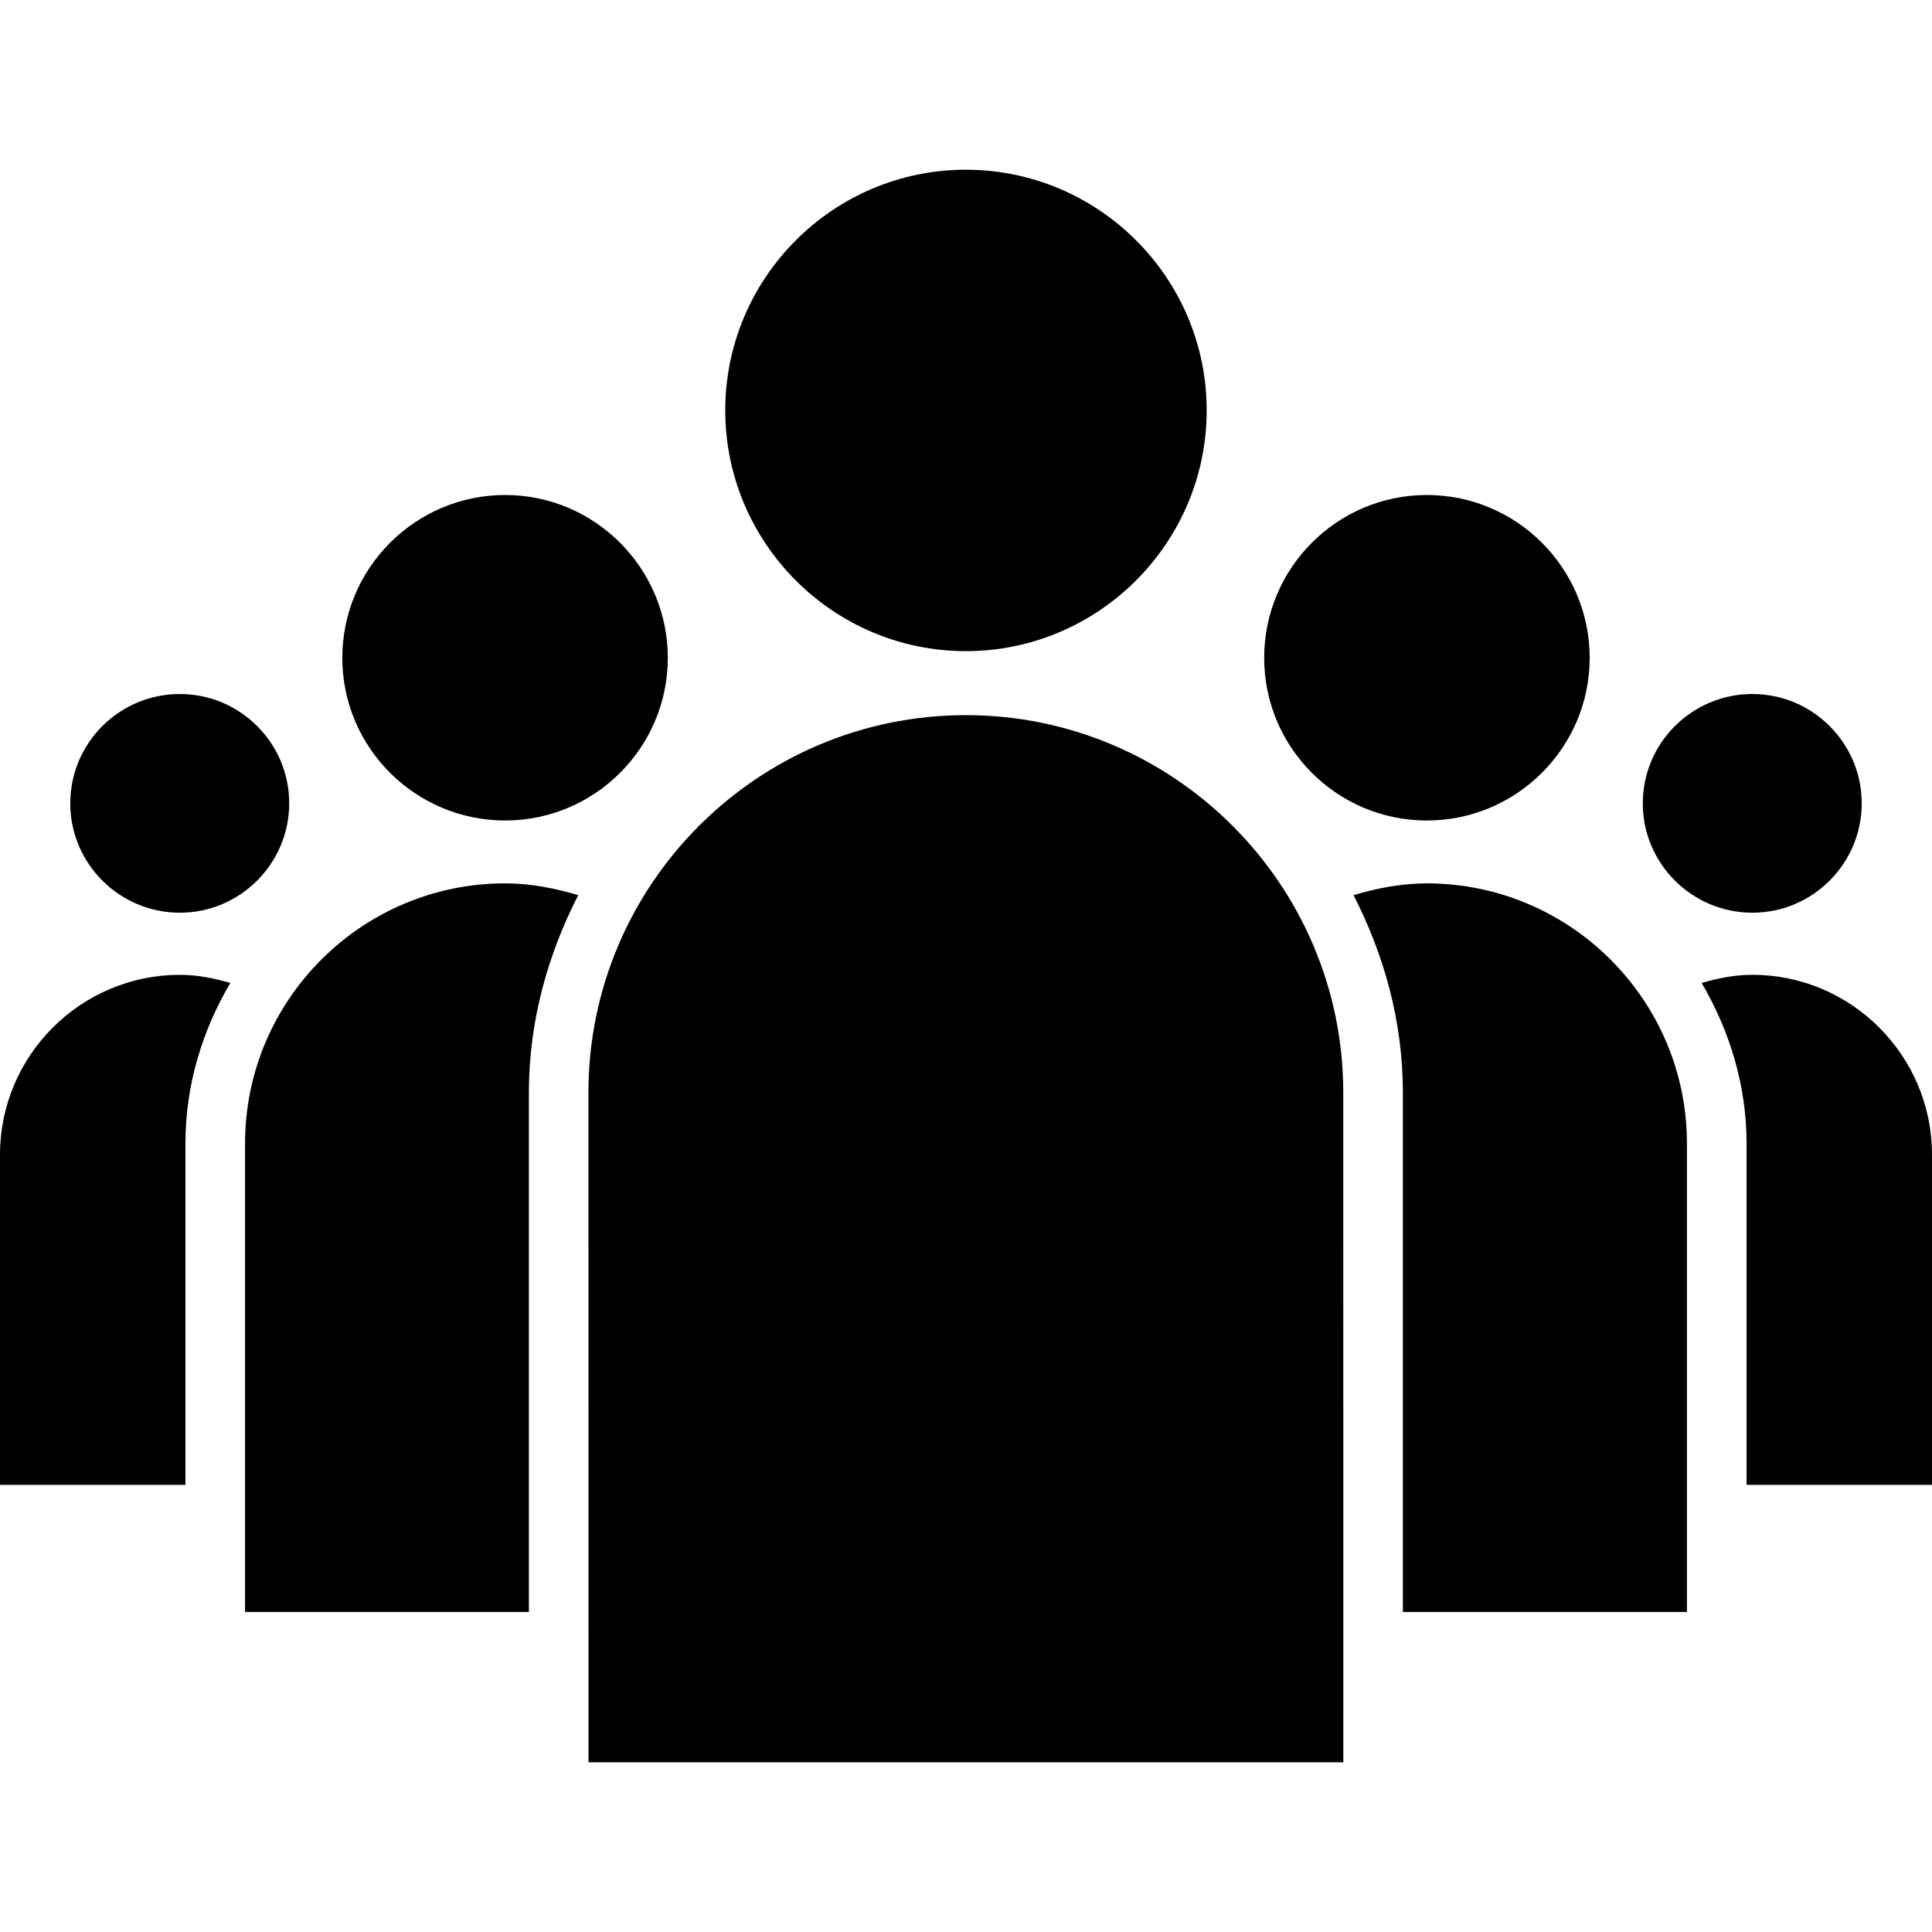
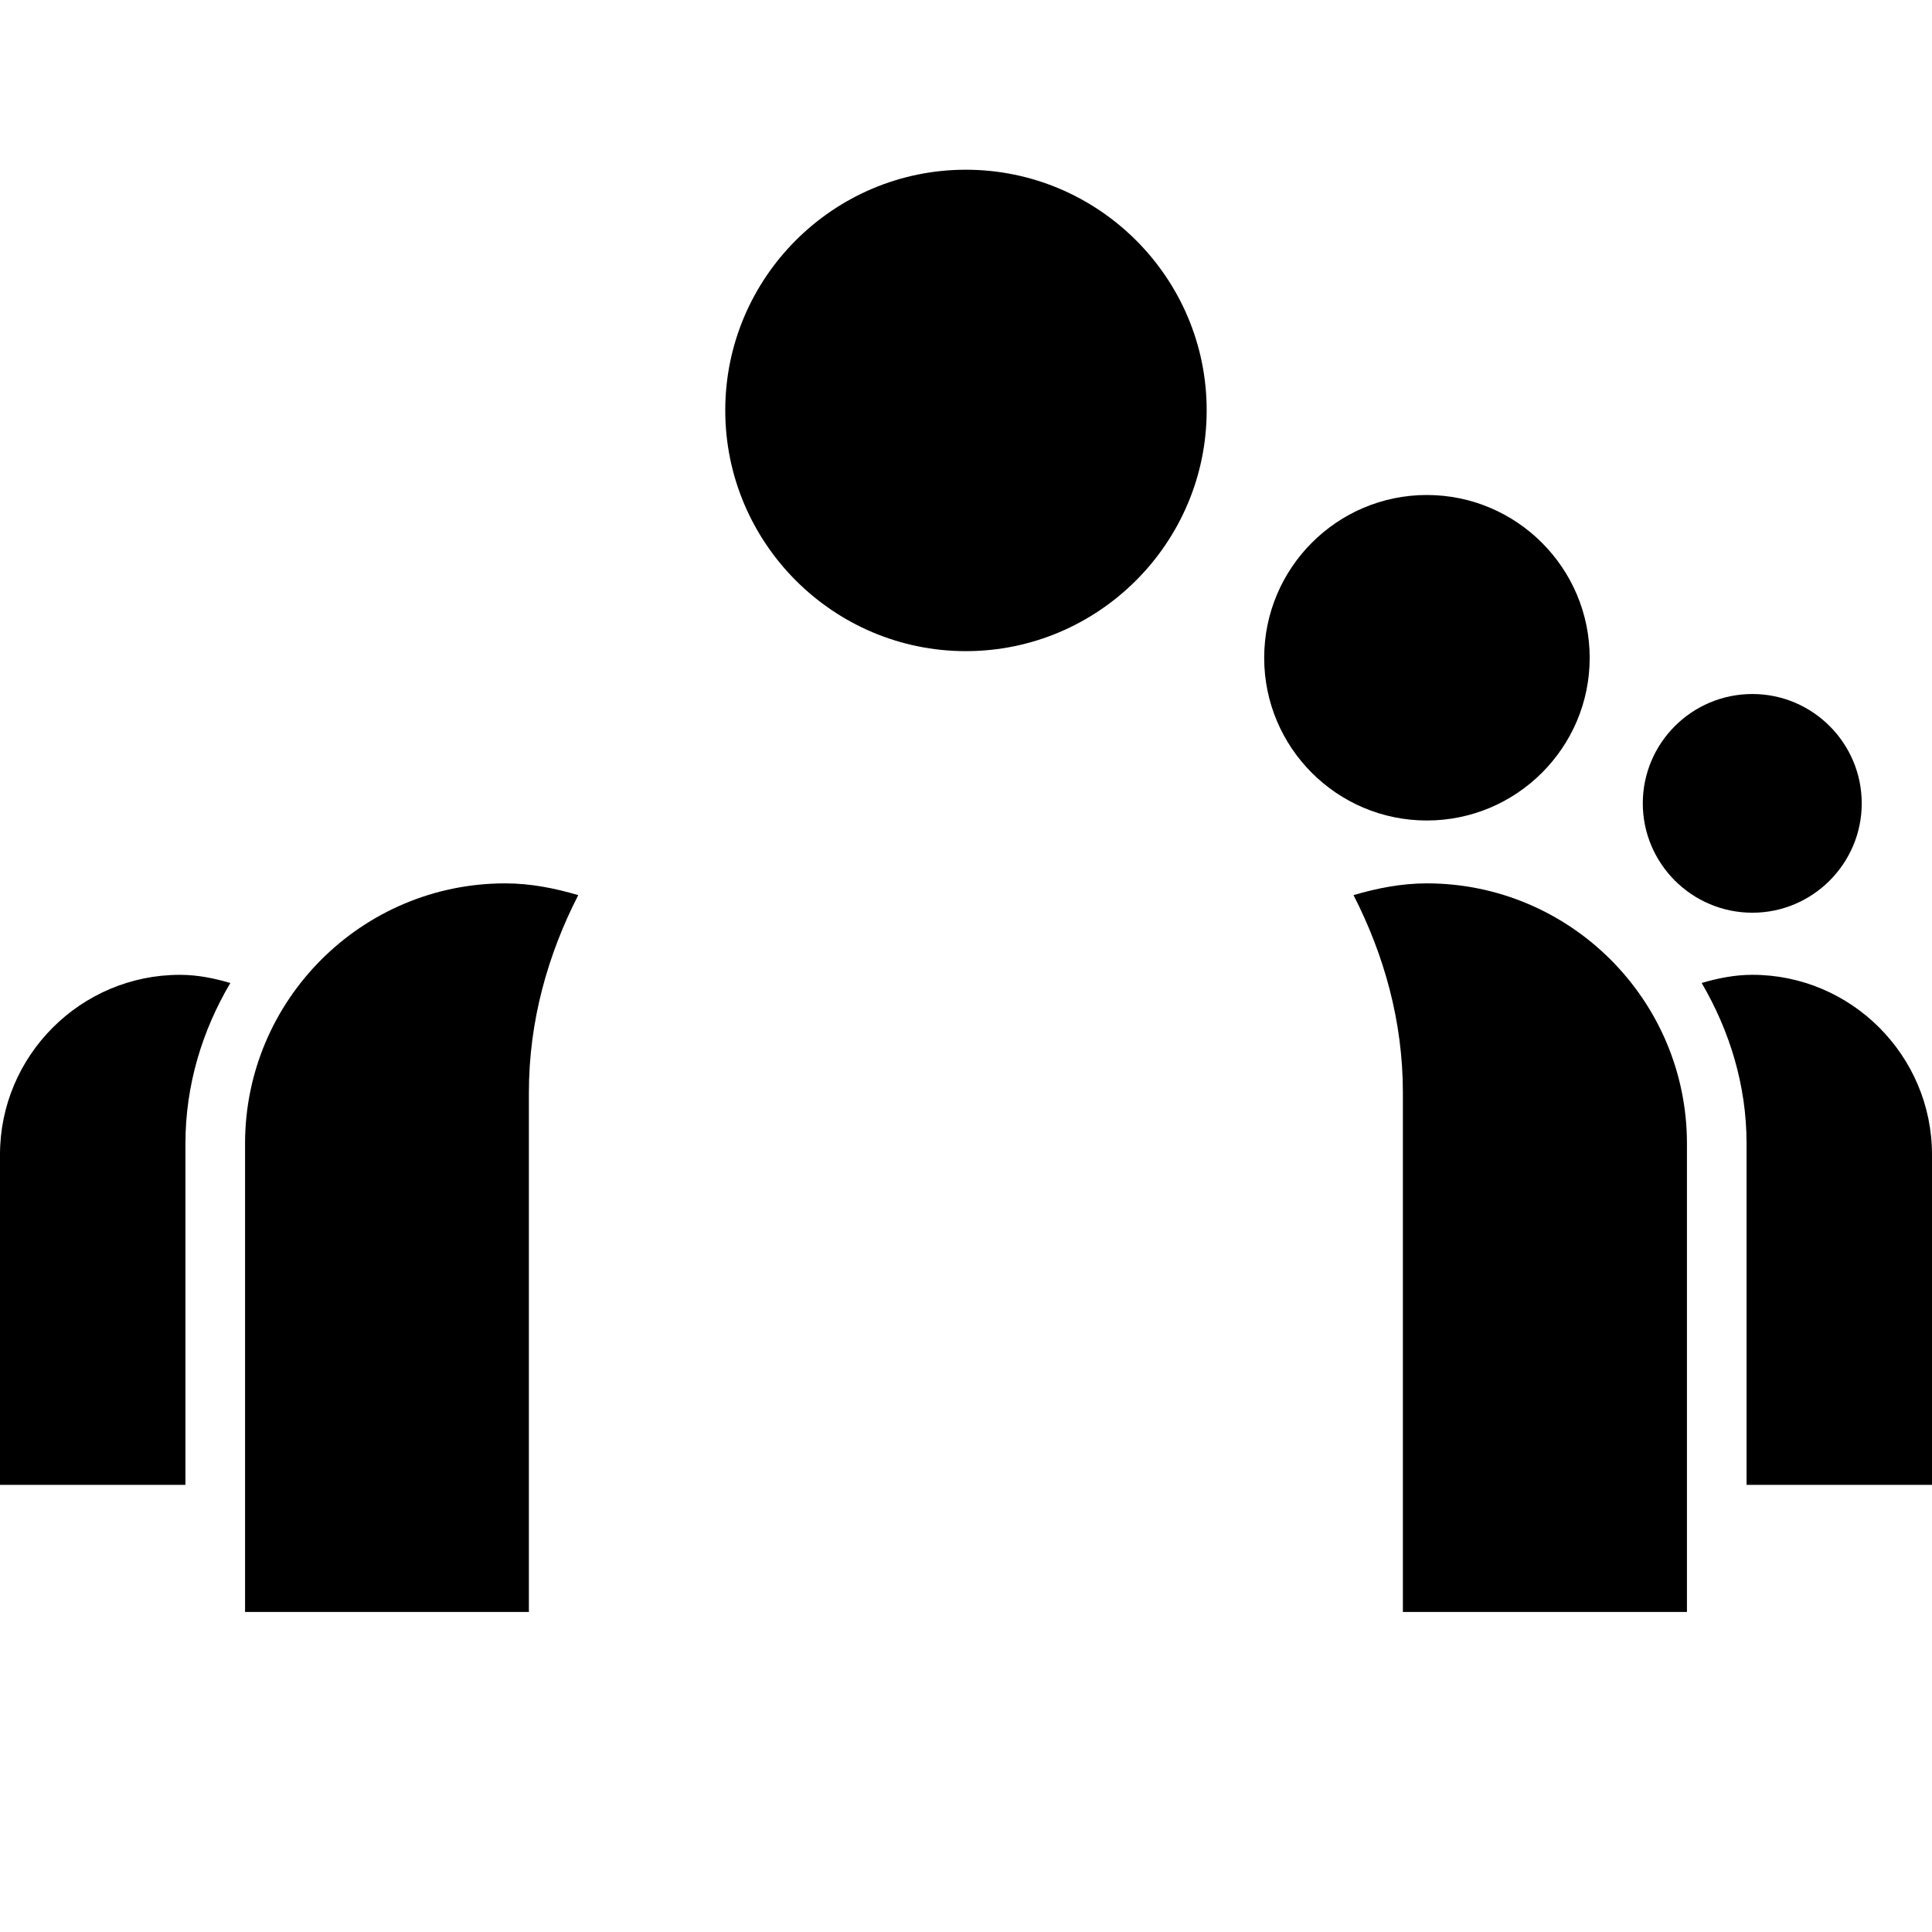
<svg xmlns="http://www.w3.org/2000/svg" width="100pt" height="100pt" version="1.1" viewBox="0 0 100 100">
  <g>
    <path d="m90.703 35.922c-3.133 0-5.672 2.539-5.672 5.66 0 3.117 2.543 5.66 5.672 5.66 3.117 0 5.66-2.543 5.66-5.66 0-3.121-2.543-5.66-5.66-5.66z" />
-     <path d="m9.309 35.922c-3.133 0-5.672 2.539-5.672 5.66 0 3.117 2.543 5.66 5.672 5.66 3.117 0 5.66-2.543 5.66-5.66 0.004-3.121-2.539-5.66-5.66-5.66z" />
    <path d="m73.852 25.621c-4.648 0-8.418 3.781-8.418 8.43 0 4.644 3.769 8.418 8.418 8.418 4.648 0 8.43-3.777 8.43-8.418 0-4.644-3.777-8.43-8.43-8.43z" />
    <path d="m100 76.855h-9.598v-17.668c0-3.039-0.891-5.859-2.324-8.309 0.844-0.246 1.711-0.422 2.625-0.422 5.117 0 9.297 4.18 9.297 9.309z" />
-     <path d="m26.148 25.621c-4.648 0-8.43 3.781-8.43 8.43 0 4.644 3.781 8.418 8.43 8.418 4.637 0 8.418-3.777 8.418-8.418 0-4.644-3.781-8.43-8.418-8.43z" />
    <path d="m9.309 50.457c0.914 0 1.77 0.176 2.613 0.422-1.445 2.449-2.324 5.269-2.324 8.309v17.668h-9.598v-17.09c0-5.129 4.18-9.309 9.309-9.309z" />
-     <path d="m49.992 8.785c-6.863 0-12.453 5.59-12.453 12.453 0 6.871 5.59 12.465 12.453 12.465 6.863 0 12.465-5.594 12.465-12.465 0.004-6.863-5.598-12.453-12.465-12.453z" />
+     <path d="m49.992 8.785c-6.863 0-12.453 5.59-12.453 12.453 0 6.871 5.59 12.465 12.453 12.465 6.863 0 12.465-5.594 12.465-12.465 0.004-6.863-5.598-12.453-12.465-12.453" />
    <path d="m87.316 83.434h-14.703v-26.883c0-3.695-0.977-7.137-2.555-10.219 1.203-0.355 2.469-0.609 3.793-0.609 7.418 0 13.465 6.039 13.465 13.465z" />
    <path d="m27.375 56.551v26.883h-14.691v-24.246c0-7.426 6.035-13.465 13.465-13.465 1.324 0 2.578 0.254 3.781 0.609-1.578 3.082-2.555 6.523-2.555 10.219z" />
-     <path d="m30.461 91.215h39.07l-0.004-34.664c0-10.773-8.77-19.535-19.535-19.535-10.777 0-19.535 8.762-19.535 19.535z" />
  </g>
</svg>